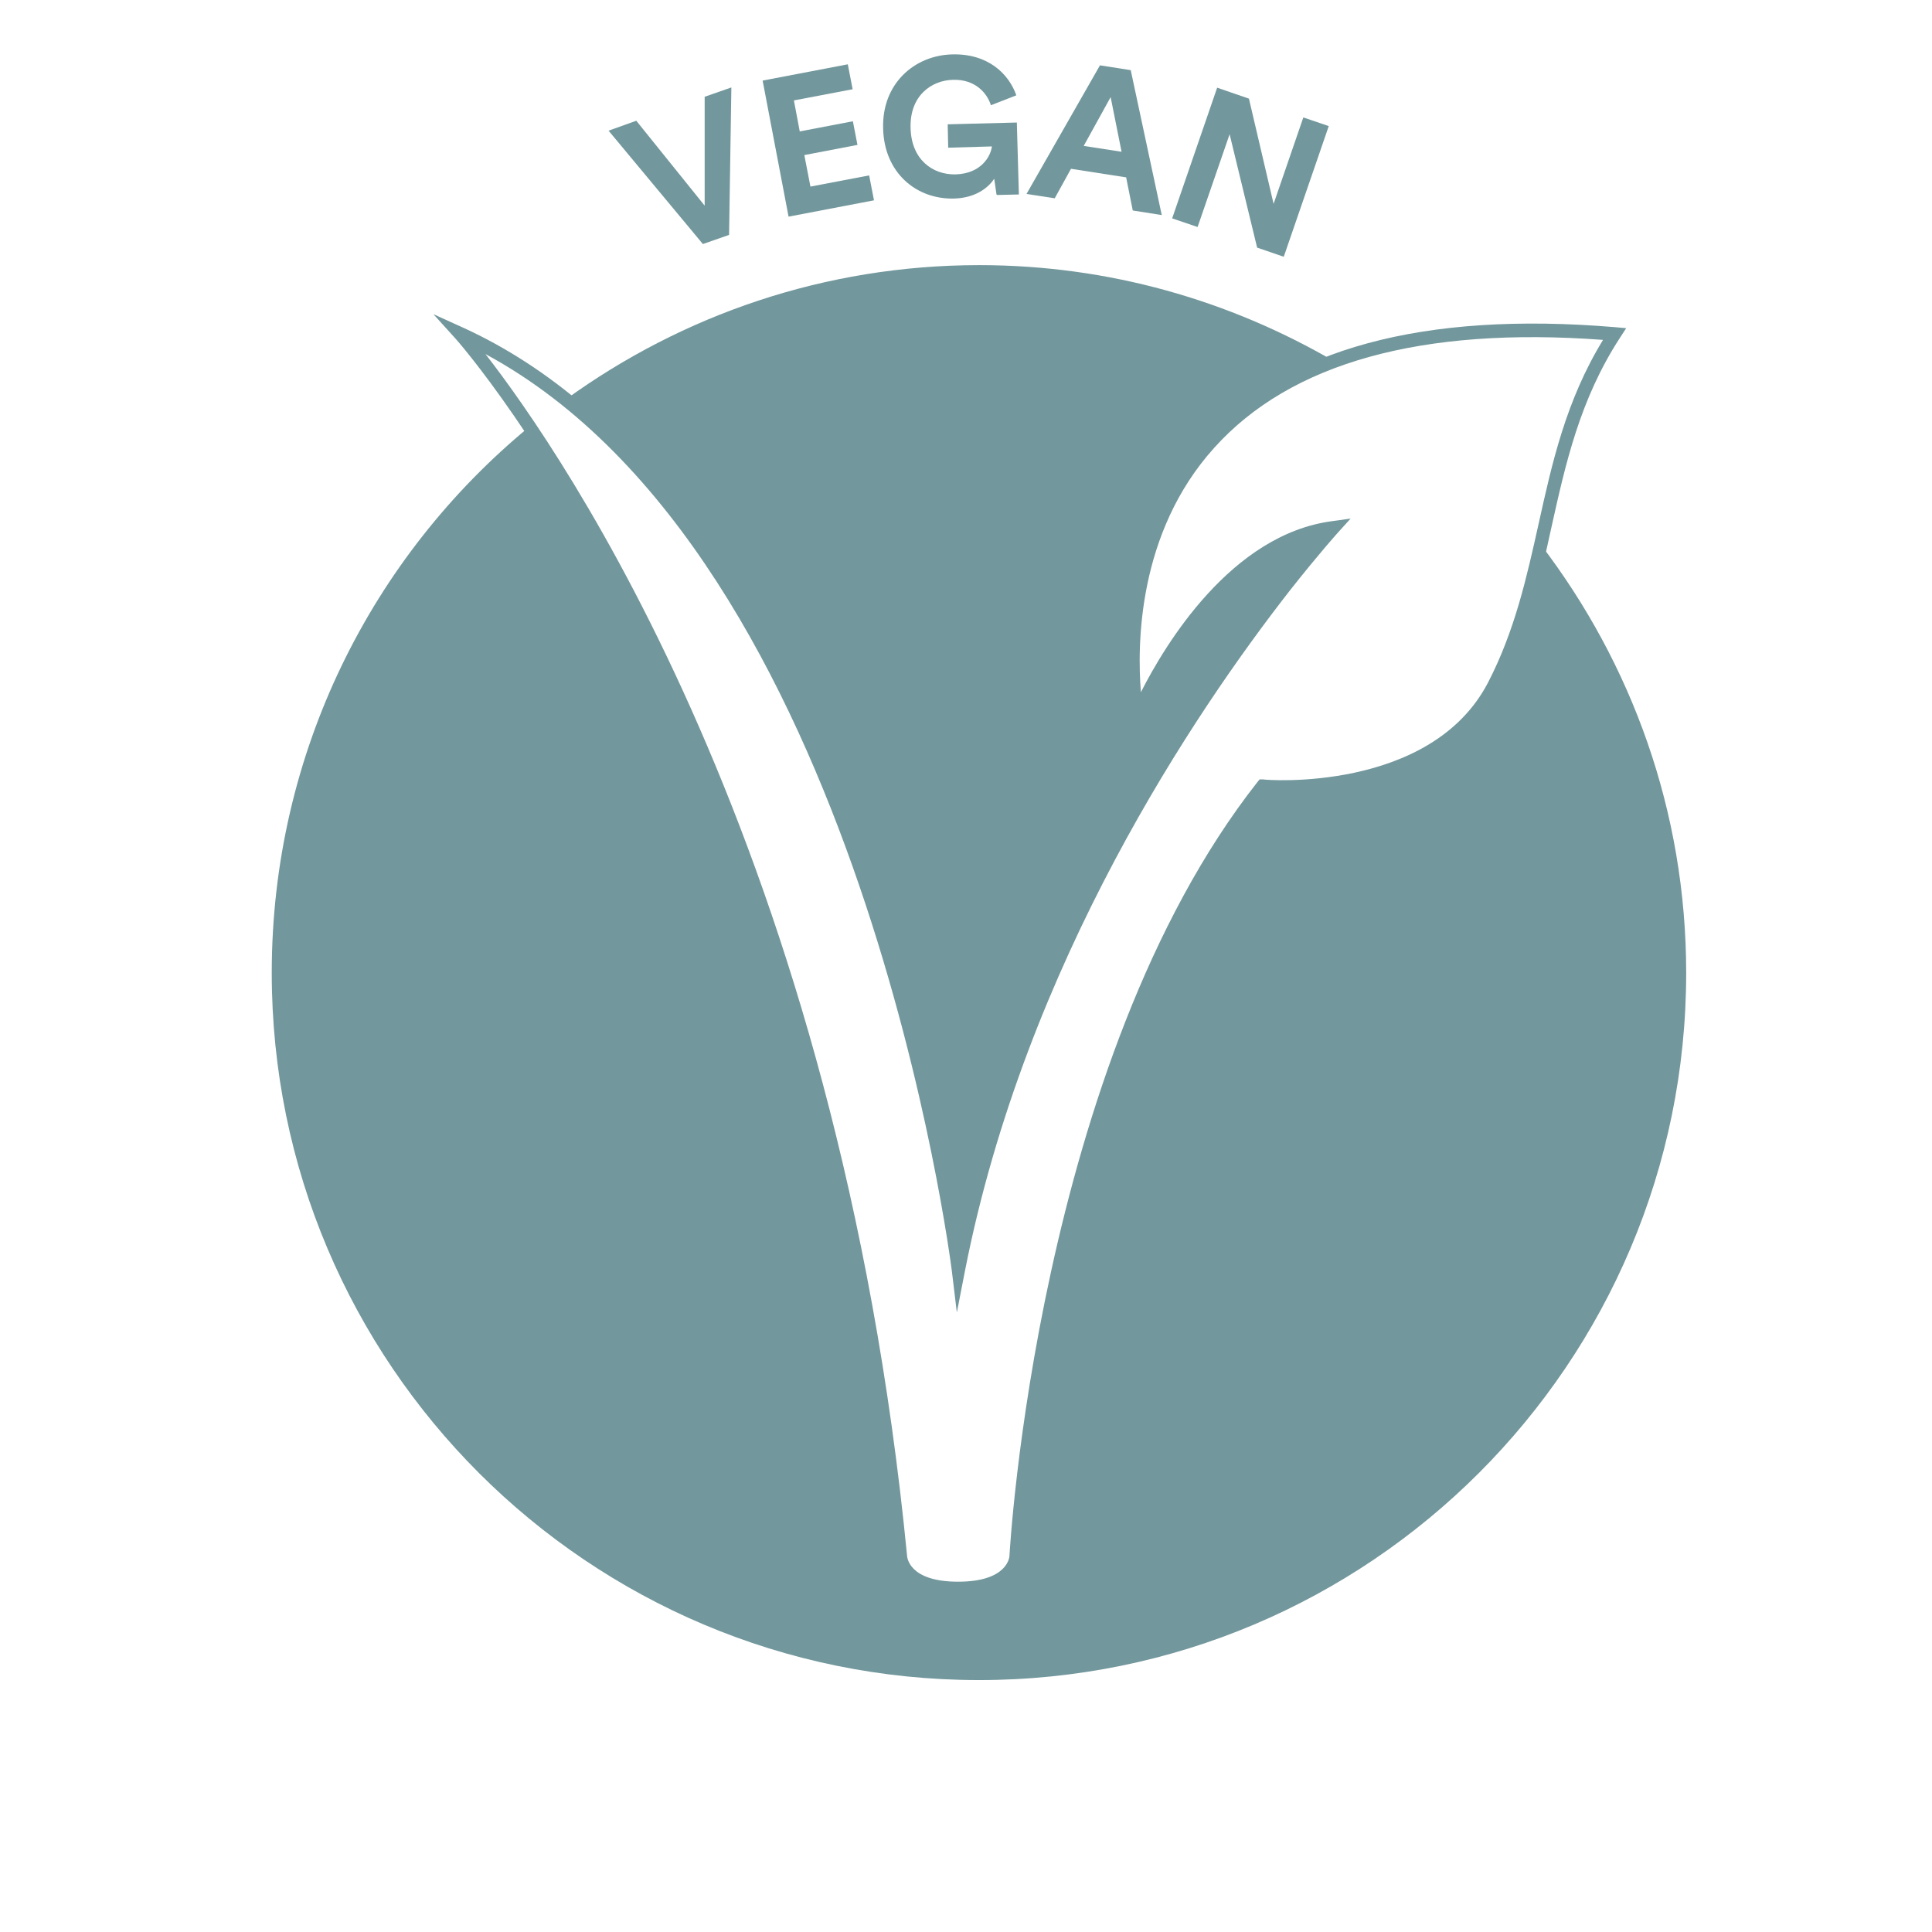
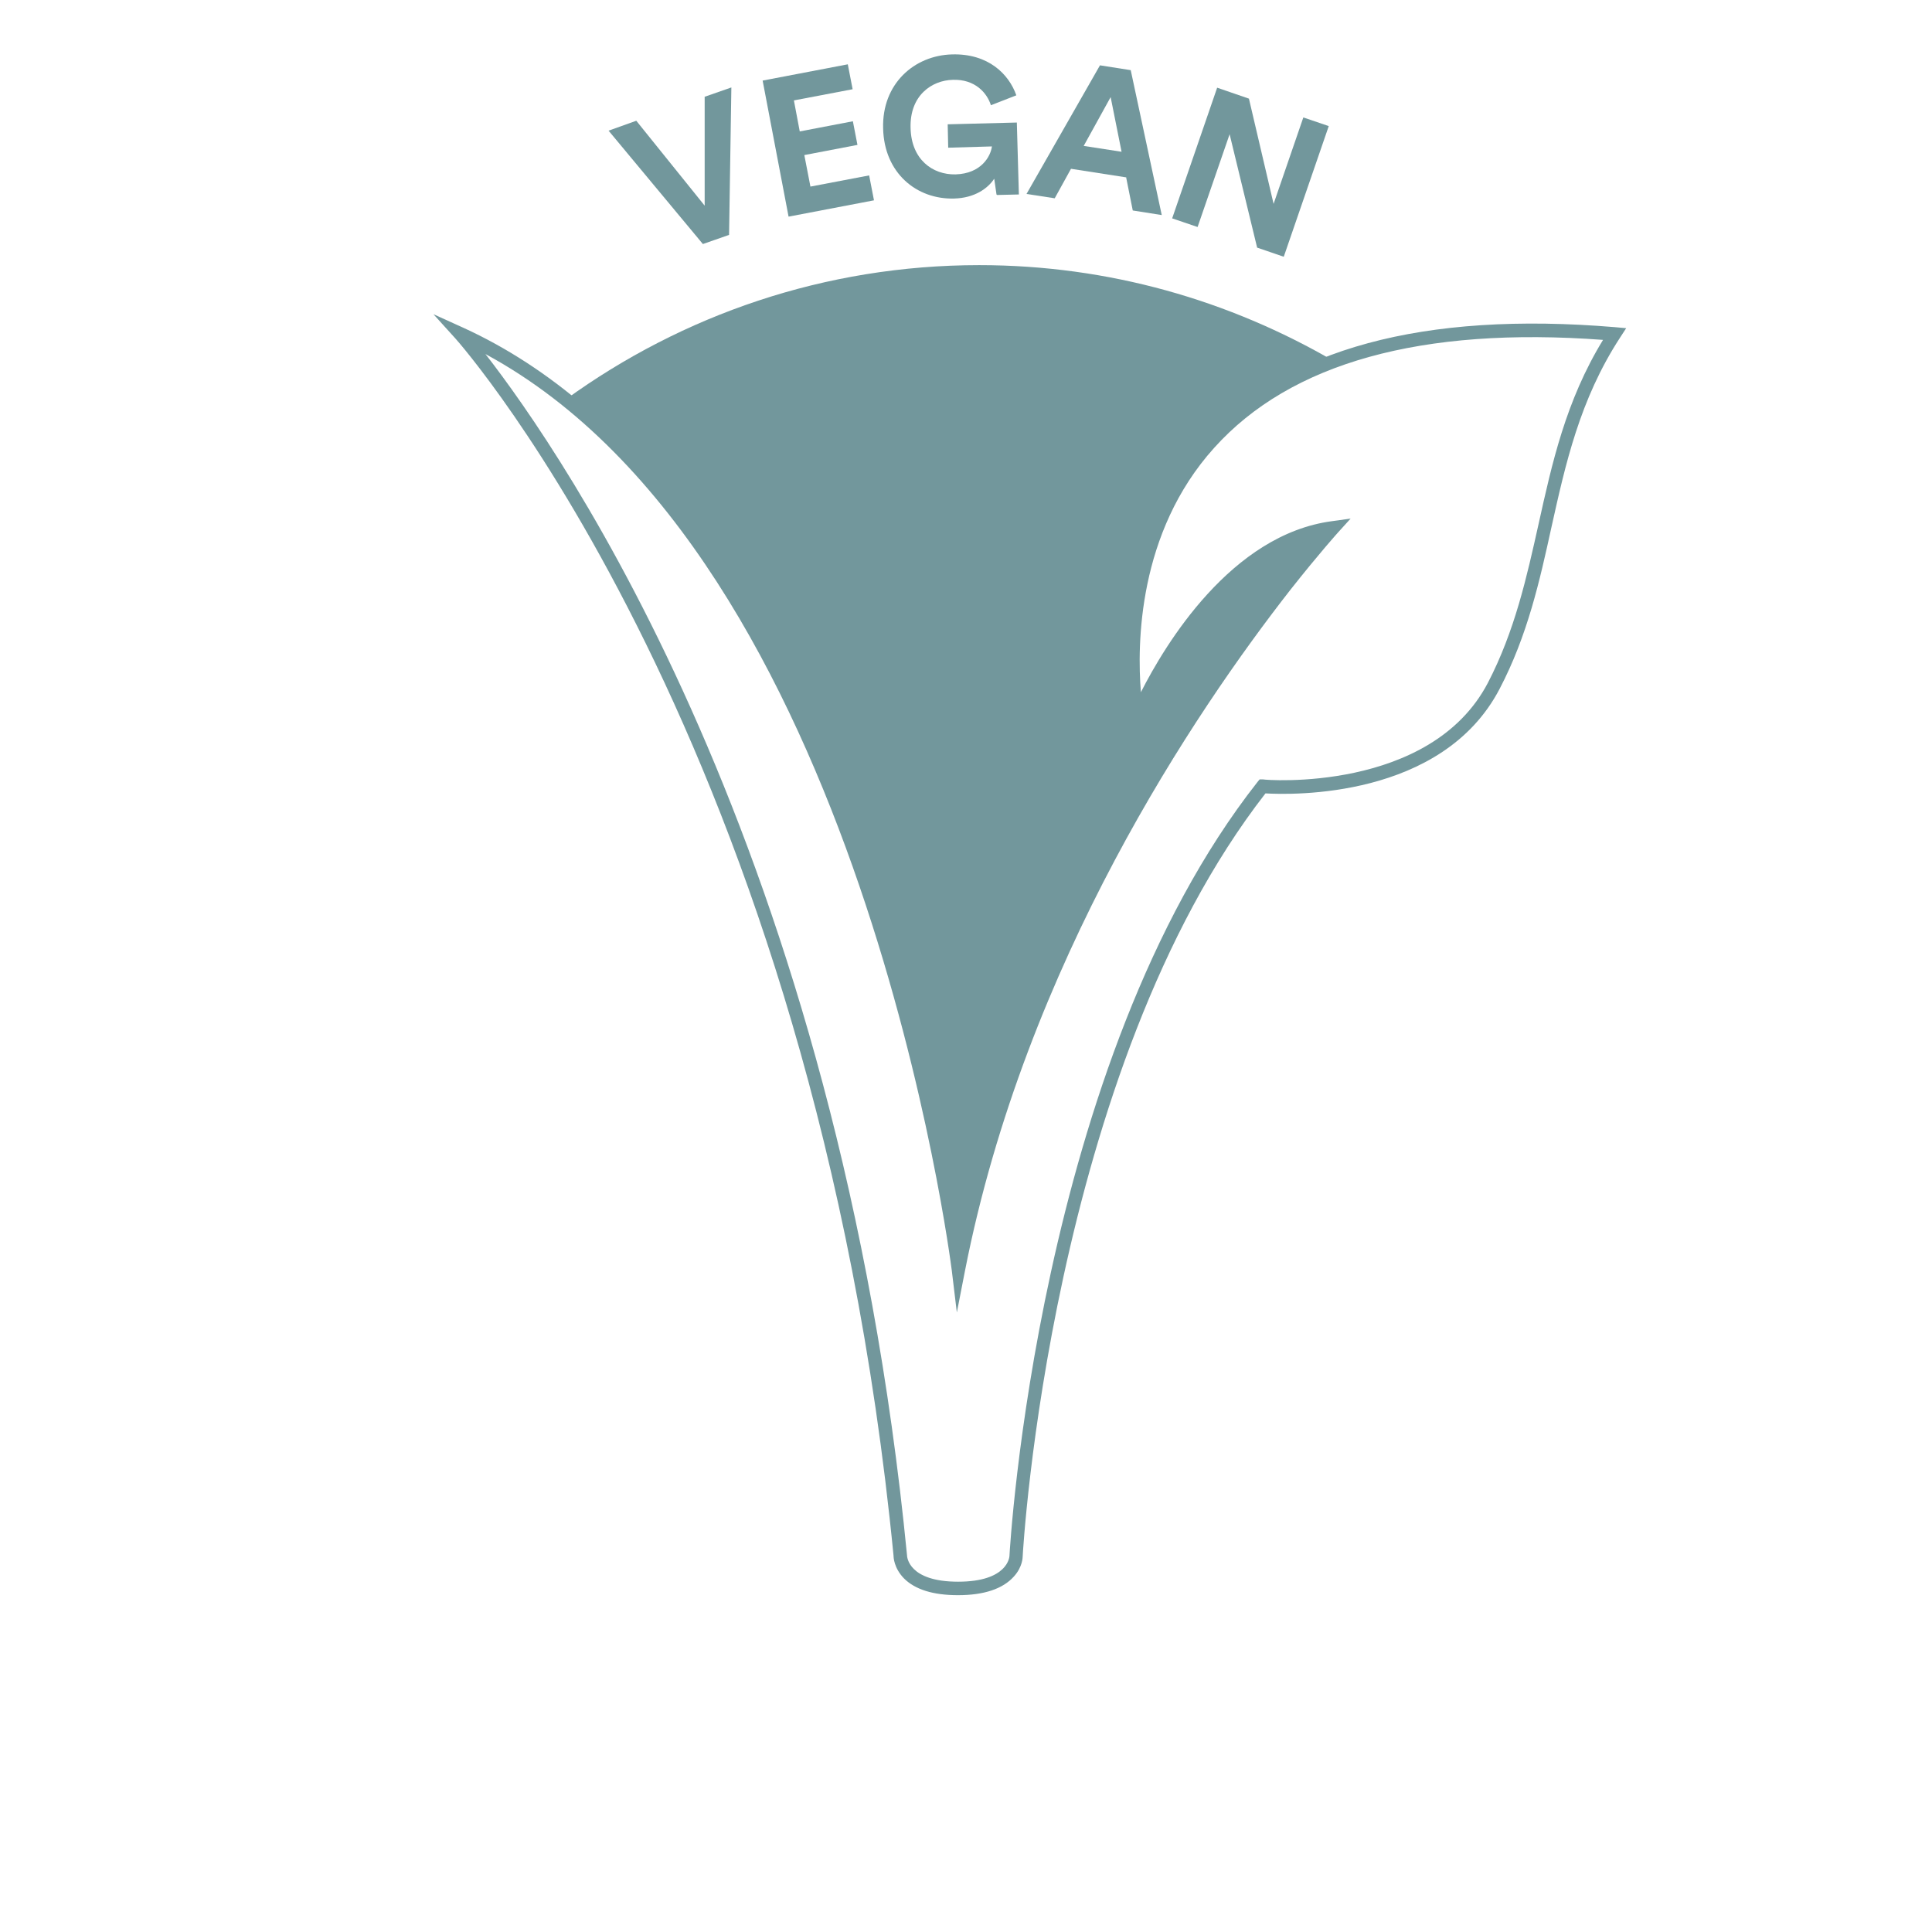
<svg xmlns="http://www.w3.org/2000/svg" viewBox="0 0 76 76" data-sanitized-data-name="Layer 2" data-name="Layer 2" id="b">
  <g data-sanitized-data-name="base" data-name="base" id="c">
    <rect style="fill: #000; opacity: 0; stroke-width: 0px;" height="76" width="76" />
  </g>
  <g data-sanitized-data-name="vegan" data-name="vegan" id="d">
    <g>
      <g>
        <path style="fill: #72979c; stroke-width: 0px;" d="M27.71,3.81l1.06-.37-.09,5.8-1.03.36-3.71-4.46,1.09-.39,2.69,3.34V3.81Z" />
        <path style="fill: #72979c; stroke-width: 0px;" d="M31.02,8.52l-1.02-5.35,3.35-.64.19.98-2.31.44.23,1.22,2.09-.4.18.93-2.09.4.24,1.24,2.31-.44.19.98-3.35.64Z" />
        <path style="fill: #72979c; stroke-width: 0px;" d="M39.2,7.65l-.09-.62c-.24.37-.76.76-1.58.78-1.47.04-2.75-1-2.79-2.76-.05-1.76,1.23-2.87,2.71-2.91,1.43-.04,2.24.78,2.53,1.61l-1,.39c-.15-.48-.62-1.03-1.5-1-.82.02-1.7.61-1.66,1.9.03,1.23.86,1.84,1.77,1.82,1.01-.03,1.38-.71,1.43-1.1l-1.72.05-.02-.92,2.72-.07.08,2.83-.86.02Z" />
        <path style="fill: #72979c; stroke-width: 0px;" d="M44.32,6.98l-2.19-.34-.64,1.16-1.11-.17,2.89-5.06,1.21.19,1.22,5.7-1.14-.18-.26-1.3ZM42.63,5.74l1.49.23-.43-2.15-1.06,1.92Z" />
        <path style="fill: #72979c; stroke-width: 0px;" d="M49.45,9.73l-1.08-4.45-1.26,3.65-1-.34,1.77-5.14,1.25.43.97,4.14,1.17-3.4,1,.34-1.77,5.14-1.05-.36Z" />
      </g>
      <g>
-         <path style="fill: #72979c; stroke-width: 0px;" d="M60.61,21.39c-.42,1.88-.89,3.75-1.86,5.6-2.37,4.55-9.1,3.96-9.1,3.96-8.7,11.08-9.69,30.27-9.69,30.27,0,0,0,1.28-2.28,1.28s-2.27-1.28-2.27-1.28c-2.29-23.49-10.32-38.12-14.59-44.43-6.19,5.1-10.13,12.83-10.13,21.48,0,15.37,12.46,27.82,27.82,27.82s27.82-12.46,27.82-27.82c0-6.35-2.15-12.18-5.73-16.86Z" />
        <path style="fill: #72979c; stroke-width: 0px;" d="M37.69,49.93c2.44-12.42,9.47-22.57,12.86-26.91,1.15-1.47,1.88-2.27,1.88-2.27-4.9.64-7.71,7.42-7.71,7.42h0s-1.98-10.37,7.76-13.96c-4.11-2.39-8.86-3.78-13.96-3.78-6.08,0-11.69,1.97-16.26,5.28,12.5,9.97,15.44,34.22,15.44,34.22Z" />
      </g>
      <path style="fill: #72979c; stroke-width: 0px;" d="M37.68,62.75c-.97,0-1.68-.22-2.12-.66-.4-.41-.41-.84-.41-.89-3.12-31.95-17.1-47.74-17.24-47.89l-.86-.95,1.17.53c13.91,6.35,18.53,29.48,19.52,35.54,2.62-11.56,8.96-20.93,12.6-25.58.57-.73,1.05-1.3,1.38-1.69-4.23,1.16-6.73,7.04-6.76,7.11l-.34.81-.17-.86c-.01-.06-1.18-6.44,2.9-10.96,3.19-3.54,8.64-5.02,16.18-4.39l.44.04-.24.37c-1.59,2.44-2.15,4.99-2.7,7.46-.46,2.1-.94,4.26-2.04,6.36-2.26,4.33-8.19,4.17-9.21,4.11-8.47,10.9-9.54,29.81-9.55,30.01,0,.03,0,.42-.35.8-.43.48-1.17.73-2.19.73ZM19.09,13.92c3.03,3.89,13.88,19.53,16.59,47.26,0,.06.05,1.04,2.01,1.04s2.02-.98,2.02-1.02c.01-.2,1.09-19.41,9.75-30.43l.09-.11h.14c.07.03,6.58.53,8.84-3.8,1.06-2.04,1.53-4.17,1.99-6.23.53-2.39,1.07-4.86,2.54-7.26-7.14-.53-12.29.9-15.3,4.25-3.01,3.34-3.03,7.74-2.88,9.61.95-1.87,3.55-6.21,7.53-6.73l.72-.1-.49.54s-.74.82-1.87,2.25c-3.76,4.81-10.43,14.68-12.81,26.8l-.32,1.64-.2-1.66c-.04-.29-3.55-28.05-18.34-36.04Z" />
    </g>
  </g>
</svg>